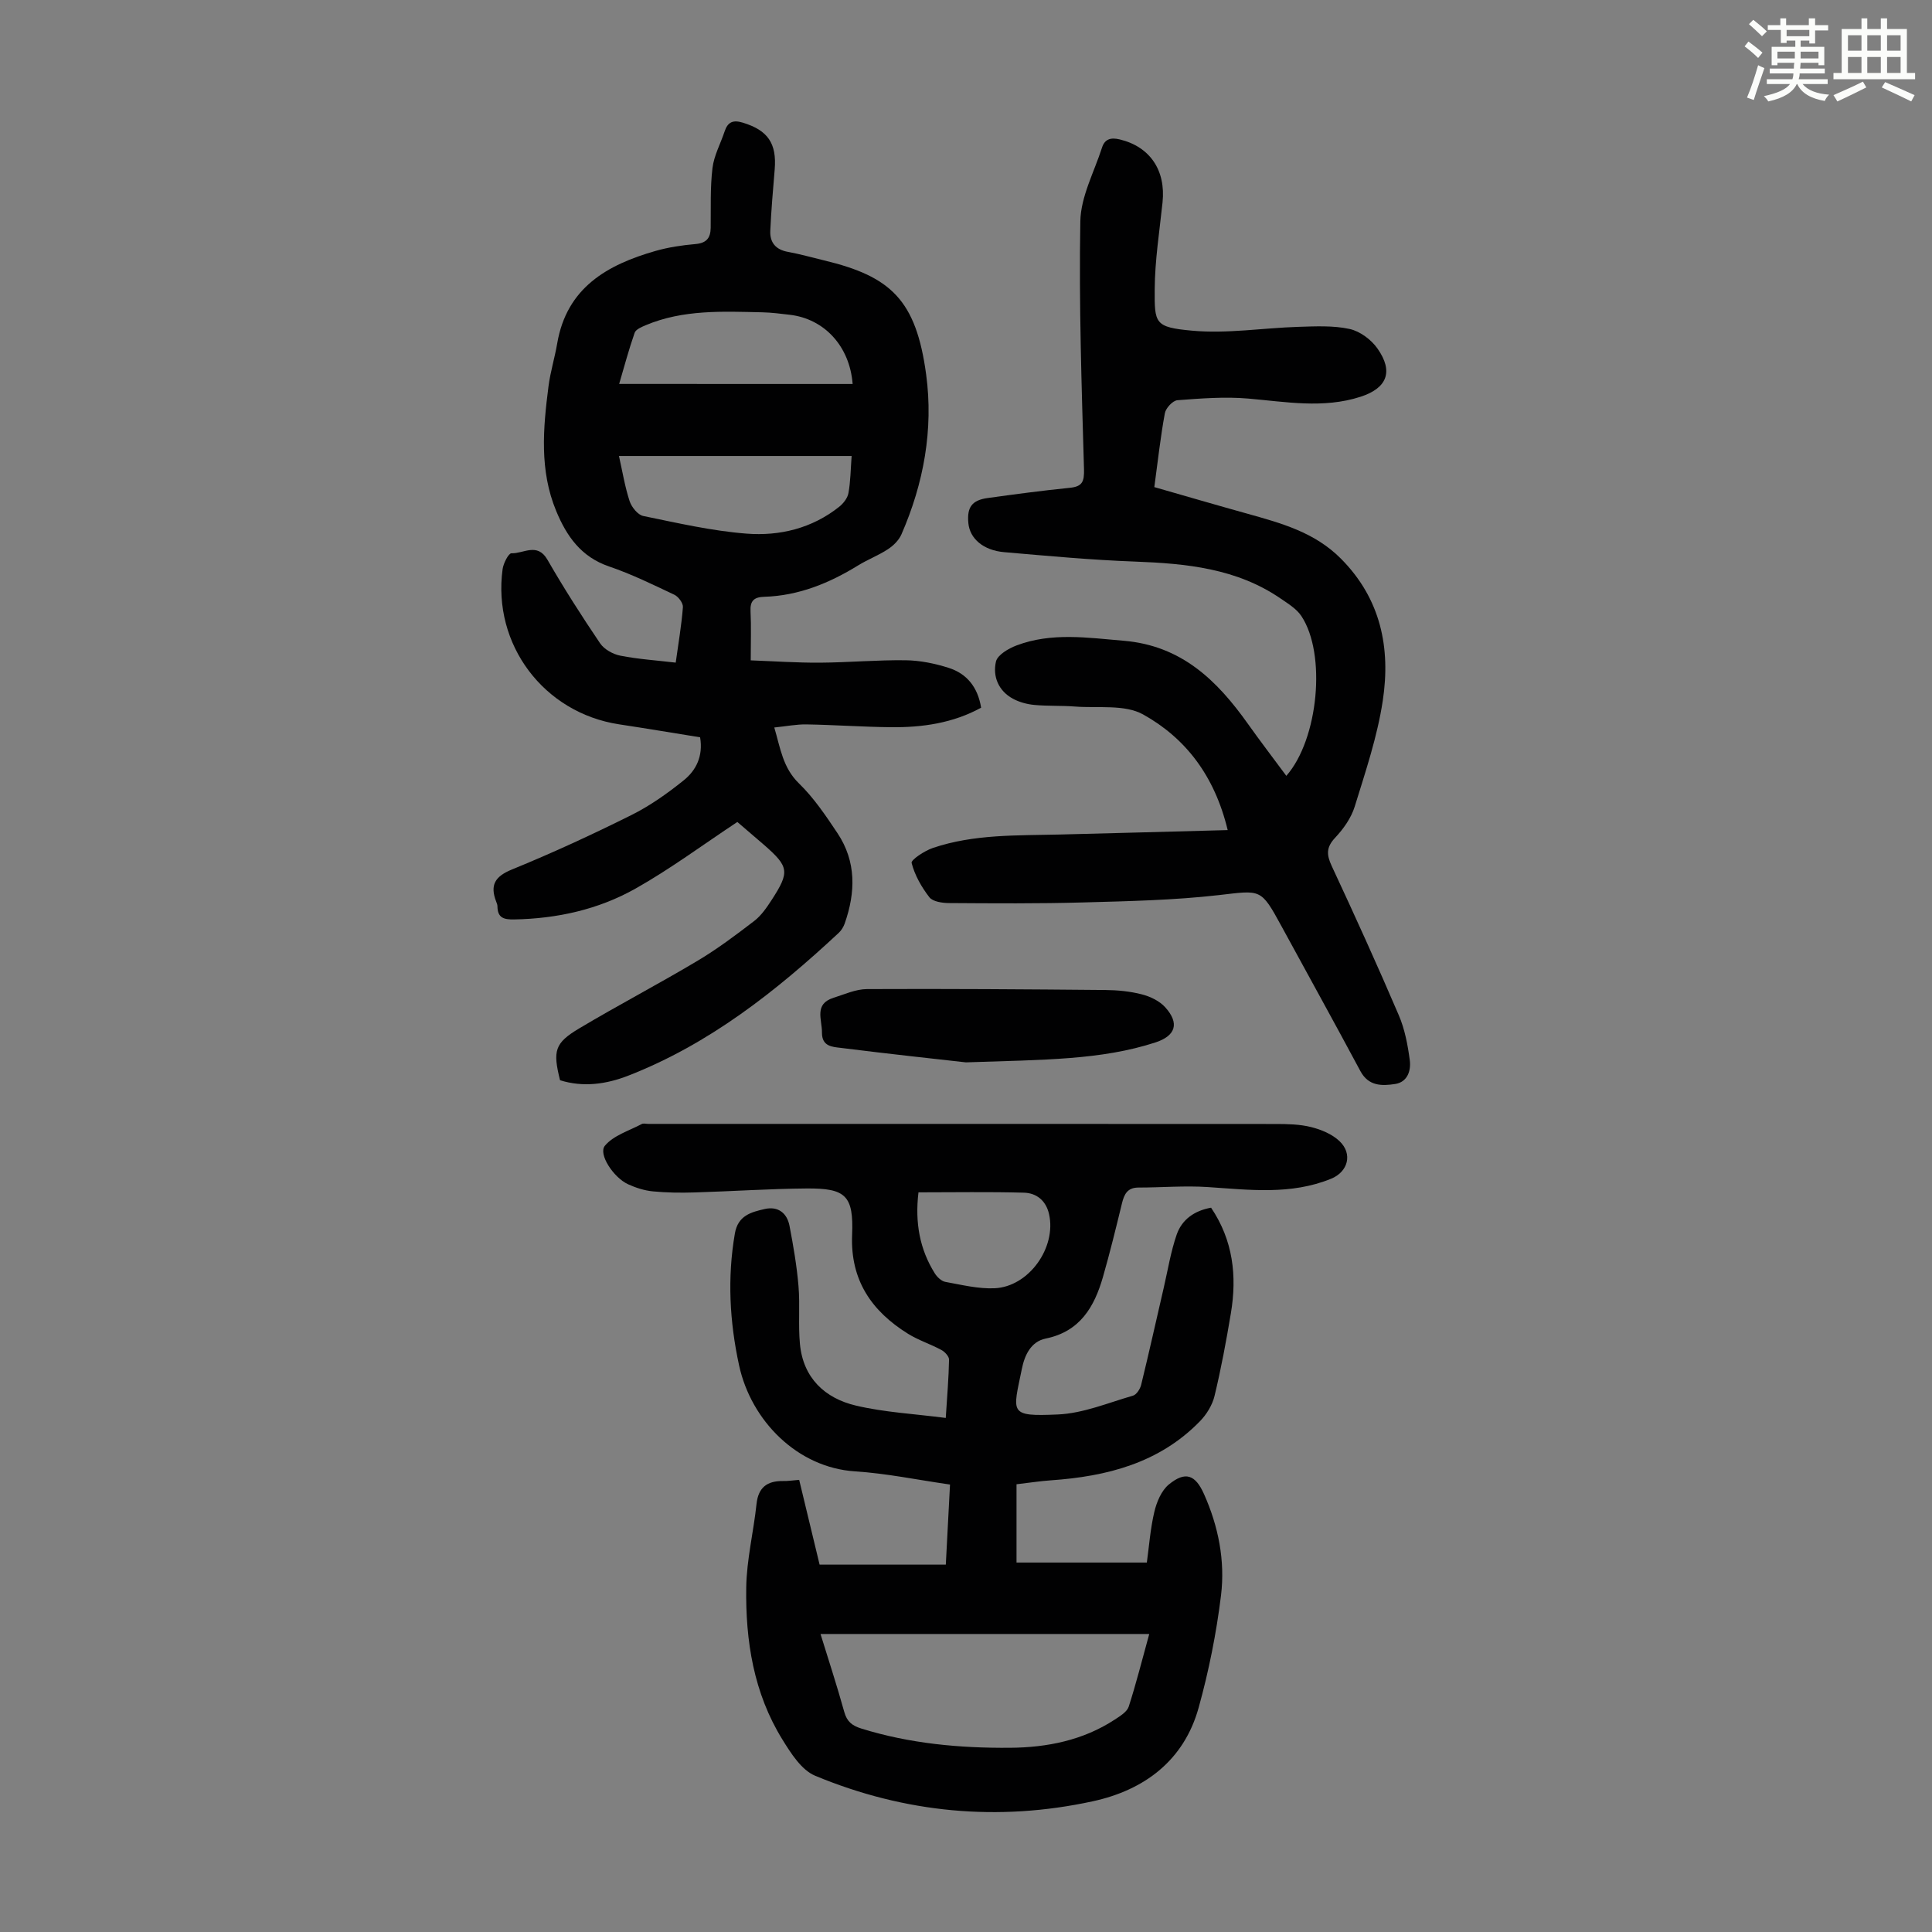
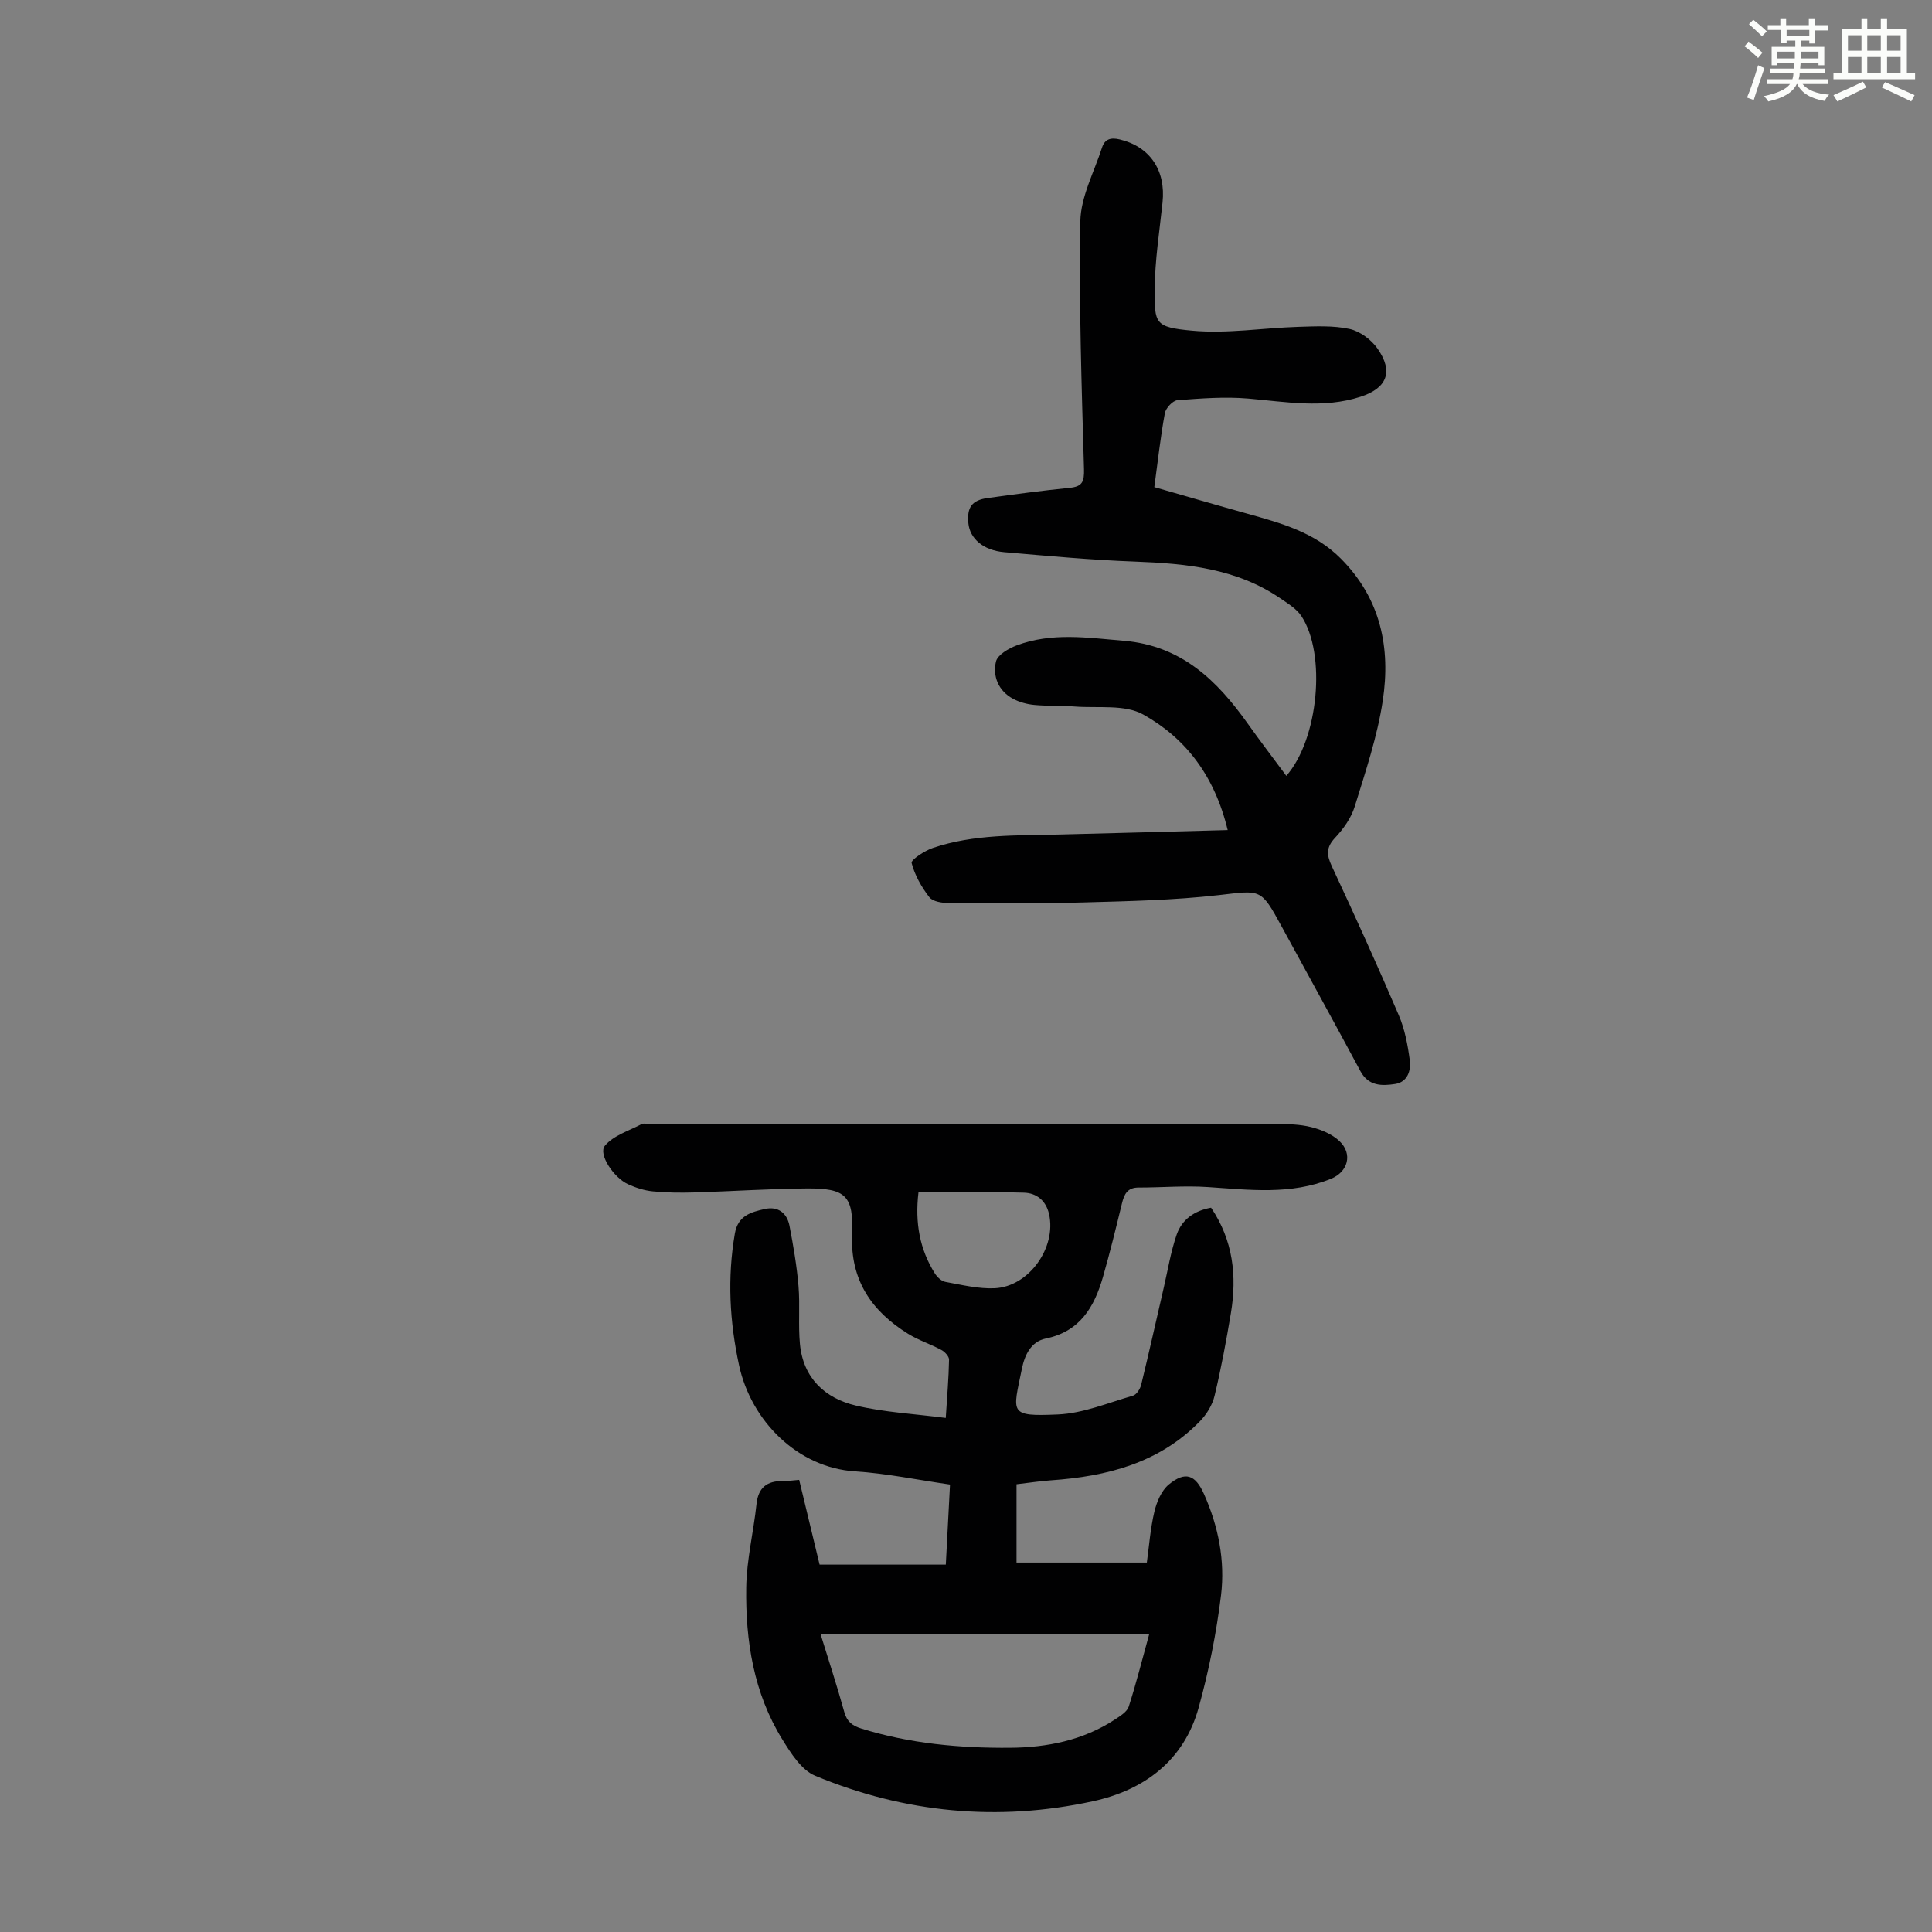
<svg xmlns="http://www.w3.org/2000/svg" enable-background="new 0 0 400 400" viewBox="0 0 400 400">
  <rect x="0" y="0" width="400" height="400" fill="#808080" stroke="none" />
  <path d="m361.2 9.6.8-1c.9.7 1.9 1.4 2.9 2.3l-.9 1.1c-1-1-2-1.8-2.8-2.4zm.5 10.6c.9-2.1 1.6-4.3 2.3-6.7.4.2.8.4 1.3.6-.7 2.1-1.5 4.3-2.2 6.6zm.4-15.2.9-.9c1 .8 2 1.6 2.8 2.4l-1 1c-.9-.9-1.8-1.7-2.7-2.5zm12.5-1.2h1.2v1.4h2.7v1.1h-2.7v2.7h-1.2v-.6h-1.8v1.3h4.9v3.8h-1.2v-.5h-3.7c0 .4-.1.9-.1 1.2h5.1v1h-5.2c0 .5-.1.9-.2 1.2h6v1h-5.2c1.1 1.3 2.9 2 5.5 2.2-.4.4-.7.8-.9 1.3-2.9-.5-4.8-1.6-5.7-3.5h-.1c-.8 1.7-2.7 2.9-5.9 3.6-.2-.4-.6-.8-.9-1.1 2.8-.6 4.6-1.4 5.4-2.5h-4.8v-1h5.3c.1-.3.2-.7.2-1.2h-4.9v-1h5c0-.4 0-.8.1-1.2h-3.5v.5h-1.2v-3.8h4.9v-1.3h-1.8v.5h-1.2v-2.7h-2.7v-1h2.6v-1.4h1.2v1.4h4.7v-1.4zm-6.6 8.3h3.6c0-.4 0-.9 0-1.4h-3.6zm1.9-4.6h4.7v-1.3h-4.7zm6.6 3.2h-3.7v1.4h3.7z" fill="#fbfcfa" />
  <path d="m385.3 3.8h1.3v2.2h2.8v-2.2h1.3v2.2h4.1v9.1h1.7v1.3h-16.9v-1.3h1.7v-9.1h4.1v-2.2zm.4 13.1.7 1.2c-1.8.9-3.8 1.9-6 2.9-.2-.4-.5-.8-.8-1.3 2.3-1 4.3-1.9 6.1-2.8zm-3.1-6.4h2.8v-3.2h-2.8zm0 4.6h2.8v-3.3h-2.8zm4-4.6h2.8v-3.2h-2.8zm0 4.6h2.8v-3.3h-2.8zm3.7 1.9c2.1.9 4.1 1.8 6.1 2.7l-.7 1.3c-2.2-1.1-4.2-2-6.1-2.9zm3.2-9.7h-2.8v3.2h2.8zm-2.8 7.8h2.8v-3.3h-2.8z" fill="#fbfcfa" />
  <g fill="#010102">
    <path d="m165.46 306.39c1.45 6.03 2.83 11.76 4.23 17.55h26.13c.28-5.4.57-10.81.87-16.58-6.69-.96-13.14-2.31-19.66-2.73-11.88-.76-21.5-10.41-24.01-21.94-1.96-9.04-2.46-18.13-.87-27.32.64-3.72 3.38-4.42 6.19-5.06 2.75-.62 4.61.84 5.12 3.49.79 4.12 1.51 8.29 1.86 12.46.34 3.99-.08 8.04.3 12.02.67 7.01 5.15 11.21 11.58 12.73 5.91 1.4 12.07 1.71 18.61 2.56.29-4.57.61-8.32.68-12.07.01-.67-.87-1.62-1.58-2-2.25-1.22-4.75-2.01-6.92-3.36-7.54-4.69-11.95-11.09-11.57-20.46.33-8.13-1.29-9.69-9.43-9.62-7.71.06-15.42.59-23.13.82-2.9.09-5.82.06-8.7-.22-1.74-.17-3.52-.74-5.12-1.47-2.99-1.36-6.24-6.26-4.8-7.98 1.78-2.14 4.99-3.09 7.62-4.49.35-.19.88-.03 1.33-.03 43.31 0 86.63-.01 129.94.02 2.45 0 4.98.05 7.33.64 2.08.52 4.32 1.45 5.85 2.89 2.81 2.65 1.79 6.38-1.73 7.81-8.32 3.39-16.9 2.29-25.5 1.72-4.76-.32-9.57.1-14.36.1-2.3 0-2.96 1.36-3.43 3.27-1.24 5.1-2.49 10.21-3.94 15.26-1.78 6.18-4.74 11.28-11.83 12.73-3.11.63-4.39 3.49-4.95 6.26-1.88 9.22-2.82 9.91 7.46 9.46 5.23-.23 10.39-2.41 15.53-3.89.74-.21 1.49-1.38 1.7-2.23 1.64-6.7 3.13-13.44 4.69-20.16.85-3.68 1.45-7.45 2.68-10.99 1.09-3.11 3.68-4.93 7.11-5.54 4.56 6.75 5.39 14.14 4.1 21.86-.96 5.73-2.02 11.46-3.38 17.1-.46 1.92-1.67 3.88-3.07 5.3-8.41 8.61-19.2 11.37-30.75 12.18-2.33.16-4.65.53-7.18.82v16.21h26.98c.46-3.31.72-6.99 1.56-10.53.48-2.02 1.46-4.36 2.98-5.62 3.43-2.82 5.5-2.06 7.3 1.98 2.98 6.68 4.39 13.78 3.52 20.95-.96 7.83-2.52 15.65-4.63 23.25-3.04 10.98-11.27 17.08-21.89 19.39-19.63 4.27-38.97 2.43-57.51-5.28-2.82-1.17-5.01-4.63-6.77-7.48-5.97-9.63-7.67-20.47-7.5-31.54.09-5.76 1.52-11.49 2.13-17.25.37-3.44 2.21-4.78 5.45-4.75 1.01.03 2-.13 3.38-.24zm72.48 31.91c-22.96 0-45.36 0-68.06 0 1.64 5.32 3.41 10.7 4.92 16.15.56 2.02 1.65 2.84 3.54 3.43 10.04 3.12 20.36 4.06 30.78 3.98 7.67-.06 15.12-1.54 21.7-5.85 1.09-.72 2.51-1.58 2.87-2.67 1.53-4.74 2.74-9.58 4.25-15.04zm-47.78-91.44c-.76 6.36.29 11.83 3.37 16.76.48.77 1.37 1.63 2.2 1.78 3.37.61 6.82 1.47 10.19 1.32 7.11-.32 12.85-8.45 11.27-15.37-.63-2.78-2.59-4.35-5.21-4.42-7.21-.2-14.43-.07-21.82-.07z" />
-     <path d="m152.66 170.18c-7.28 4.82-13.92 9.76-21.08 13.79-7.68 4.33-16.21 6.22-25.11 6.39-2.19.04-3.45-.33-3.48-2.72 0-.33-.14-.66-.26-.97-1.31-3.4-.3-5.2 3.26-6.65 8.37-3.42 16.61-7.22 24.71-11.26 3.86-1.92 7.47-4.48 10.84-7.19 2.57-2.06 4.07-5 3.41-8.92-5.59-.9-11.19-1.84-16.8-2.69-15.56-2.38-26.22-16.51-24.09-32.14.17-1.21 1.24-3.29 1.83-3.27 2.48.1 5.35-2.31 7.45 1.33 3.4 5.91 7.09 11.67 10.91 17.32.85 1.25 2.66 2.25 4.19 2.55 3.7.73 7.49.97 11.46 1.44.55-3.99 1.2-7.72 1.49-11.49.06-.83-.93-2.17-1.78-2.57-4.44-2.1-8.89-4.28-13.53-5.86-5.77-1.97-8.76-6.25-10.92-11.46-3.5-8.41-2.72-17.12-1.6-25.82.38-2.98 1.29-5.89 1.8-8.87 1.96-11.54 10.32-16.3 20.37-19.17 2.67-.76 5.48-1.18 8.25-1.42 2.27-.2 3.13-1.23 3.16-3.37.05-4.12-.12-8.28.37-12.36.31-2.59 1.67-5.05 2.51-7.58.65-1.96 1.73-2.45 3.79-1.82 5.13 1.57 7.04 4.24 6.58 9.71-.35 4.22-.72 8.44-.91 12.67-.11 2.43 1.13 3.92 3.67 4.37 2.52.46 5 1.17 7.5 1.77 13.79 3.31 19.02 8.19 21.1 23.62 1.53 11.38-.5 22.53-5.12 33.1-.53 1.21-1.65 2.32-2.78 3.06-1.95 1.29-4.19 2.13-6.18 3.36-5.99 3.69-12.33 6.28-19.45 6.5-2.13.06-2.95.85-2.83 3.04.16 3.12.04 6.26.04 10.12 4.85.18 9.59.51 14.32.48 5.93-.04 11.85-.58 17.77-.5 2.96.04 6.01.66 8.85 1.56 3.78 1.19 6.07 3.99 6.76 8.26-5.83 3.2-12.18 4.11-18.69 4.04-5.81-.06-11.62-.48-17.44-.58-2.09-.04-4.19.39-6.69.64 1.27 4.32 1.77 8.33 5.11 11.58 3.09 3 5.57 6.7 7.98 10.31 3.91 5.88 3.75 12.24 1.49 18.68-.25.71-.69 1.44-1.24 1.95-13 12.11-26.83 23.04-43.59 29.57-4.52 1.76-9.3 2.45-14.11.94-1.52-6.11-1.14-7.69 4-10.75 8.06-4.81 16.39-9.16 24.45-13.97 4.11-2.45 7.96-5.34 11.76-8.26 1.47-1.13 2.59-2.79 3.62-4.37 3.75-5.79 3.57-6.85-1.53-11.32-2.04-1.75-4.08-3.49-5.59-4.8zm23.66-75.77c-16.19 0-32.09 0-48.17 0 .74 3.3 1.24 6.41 2.21 9.36.41 1.23 1.69 2.83 2.82 3.06 7.08 1.45 14.18 3.09 21.36 3.65 6.88.54 13.59-1.09 19.21-5.56.86-.69 1.73-1.8 1.91-2.83.44-2.4.45-4.88.66-7.68zm.21-14.91c-.61-7.86-5.89-13.51-13.03-14.33-1.89-.22-3.78-.47-5.68-.51-8.16-.18-16.36-.6-24.13 2.67-.85.36-2.04.86-2.29 1.56-1.23 3.52-2.19 7.14-3.21 10.6 16.35.01 32.33.01 48.34.01z" />
    <path d="m254.18 171.86c-2.72-11.3-8.75-19.05-17.49-23.93-3.83-2.14-9.37-1.28-14.15-1.65-2.78-.22-5.6-.07-8.38-.33-1.52-.14-3.12-.57-4.45-1.29-3-1.63-4.21-4.62-3.51-7.68.32-1.39 2.6-2.72 4.27-3.35 7.25-2.74 14.67-1.6 22.18-.97 11.96 1.01 19.31 8.19 25.7 17.18 2.58 3.63 5.29 7.17 7.97 10.79 6.65-7.55 8.33-25.24 3.11-33.09-1-1.51-2.77-2.57-4.32-3.64-9.09-6.22-19.47-7.23-30.1-7.63-9.04-.33-18.07-1.17-27.09-1.95-4.35-.37-7.13-2.82-7.43-6-.32-3.29.73-4.76 3.99-5.21 5.65-.78 11.3-1.54 16.98-2.11 2.64-.26 3.04-1.28 2.97-3.88-.49-17.09-1.06-34.2-.76-51.29.09-5.12 2.86-10.2 4.49-15.27.57-1.77 1.8-2.15 3.69-1.69 6.21 1.5 9.55 6.36 8.84 13.05-.63 6-1.59 12.01-1.62 18.02-.04 7.03-.01 7.81 7.72 8.52 7.25.67 14.66-.56 22.01-.79 3.55-.11 7.21-.3 10.62.44 2.15.47 4.49 2.21 5.78 4.06 3.35 4.77 1.98 8.19-3.5 9.97-7.72 2.5-15.47 1.05-23.26.38-4.85-.42-9.78-.03-14.66.34-.97.07-2.42 1.63-2.61 2.7-.91 4.93-1.45 9.93-2.18 15.29 6.45 1.85 12.85 3.72 19.28 5.51 7 1.96 13.91 3.83 19.35 9.3 8.28 8.33 10.32 18.5 8.67 29.4-1.12 7.44-3.58 14.7-5.81 21.93-.73 2.36-2.33 4.62-4.05 6.45-1.87 1.99-1.8 3.52-.71 5.86 4.77 10.23 9.44 20.51 13.88 30.88 1.25 2.91 1.86 6.16 2.28 9.32.28 2.14-.45 4.53-3.03 4.93-2.73.42-5.52.47-7.2-2.68-5.38-10.05-10.91-20.03-16.36-30.04-4.28-7.86-4.21-7.39-12.93-6.39-9.3 1.06-18.72 1.26-28.09 1.52-9.26.26-18.54.19-27.8.13-1.39-.01-3.33-.29-4.05-1.2-1.63-2.1-3.03-4.57-3.68-7.1-.17-.64 2.68-2.53 4.4-3.11 8.51-2.88 17.41-2.56 26.23-2.78 11.36-.28 22.74-.6 34.81-.92z" />
-     <path d="m199.98 219.95c-5.55-.63-15.75-1.72-25.93-3-1.68-.21-3.89-.26-3.87-3.15.02-2.74-1.69-5.93 2.4-7.22 2.28-.72 4.61-1.79 6.92-1.8 16.44-.08 32.87.04 49.31.19 2.55.02 5.17.27 7.63.91 1.74.45 3.65 1.37 4.82 2.68 2.99 3.32 2.14 5.9-2.05 7.27-11.24 3.64-22.9 3.57-39.23 4.12z" />
  </g>
</svg>